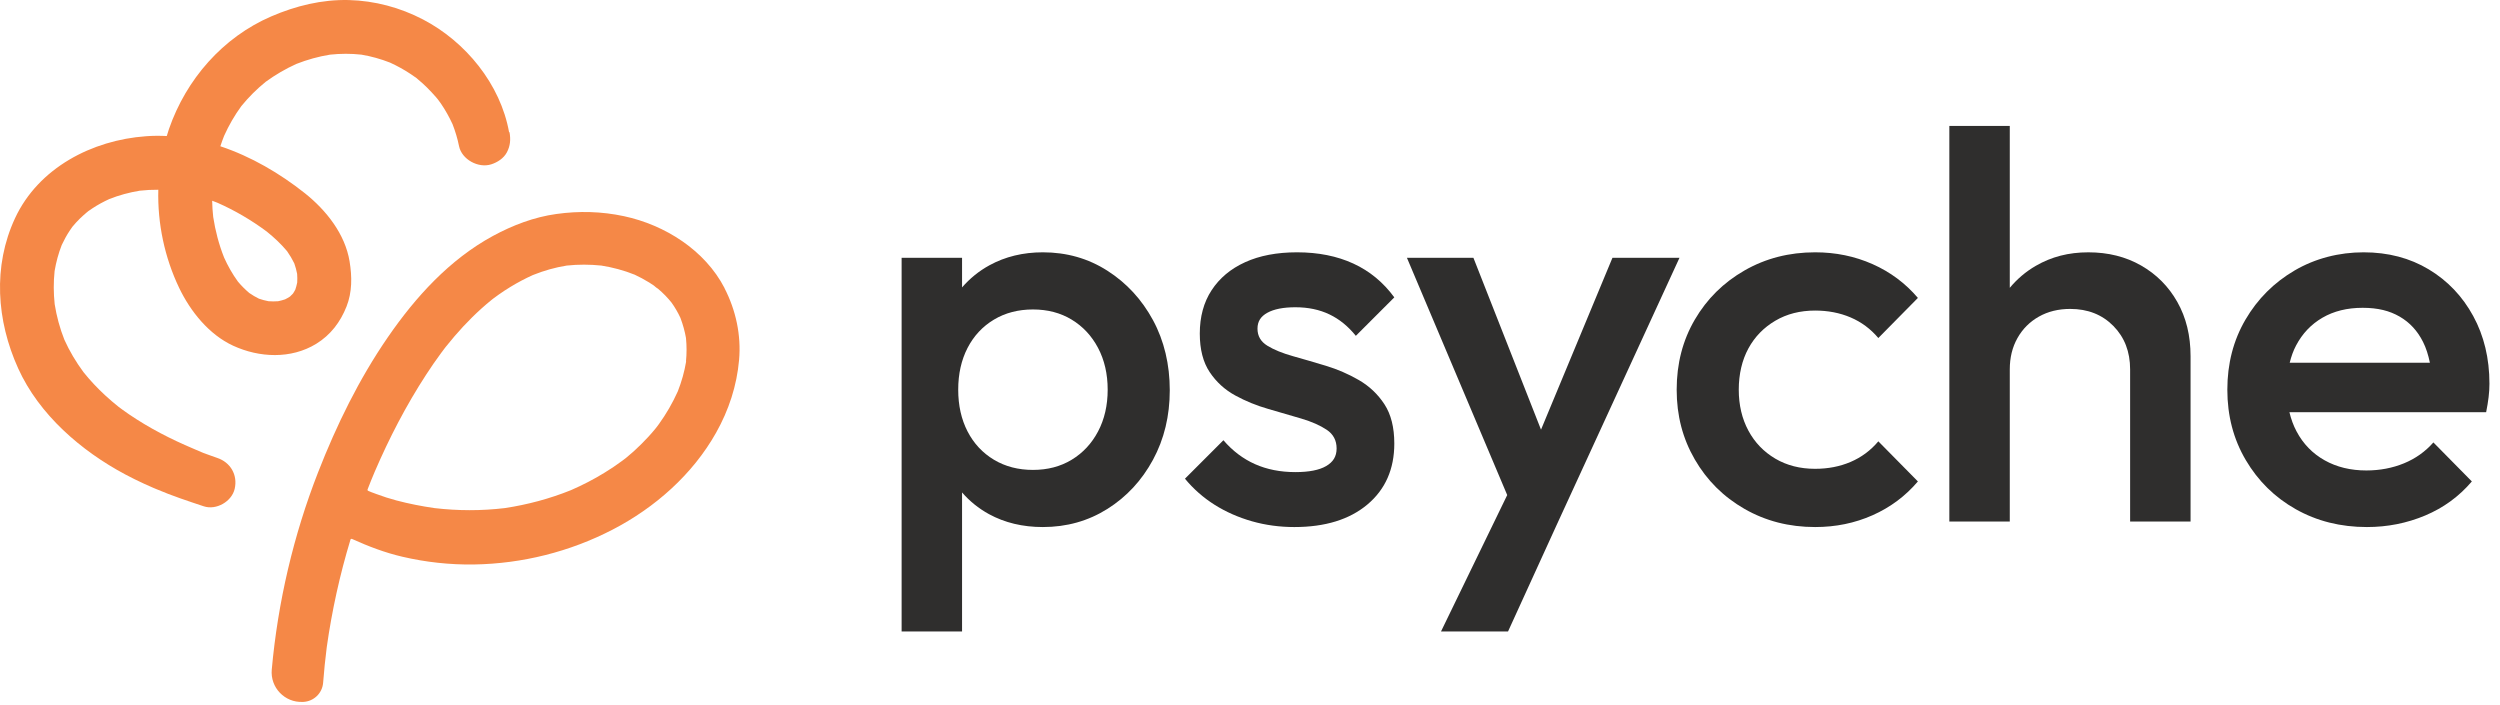
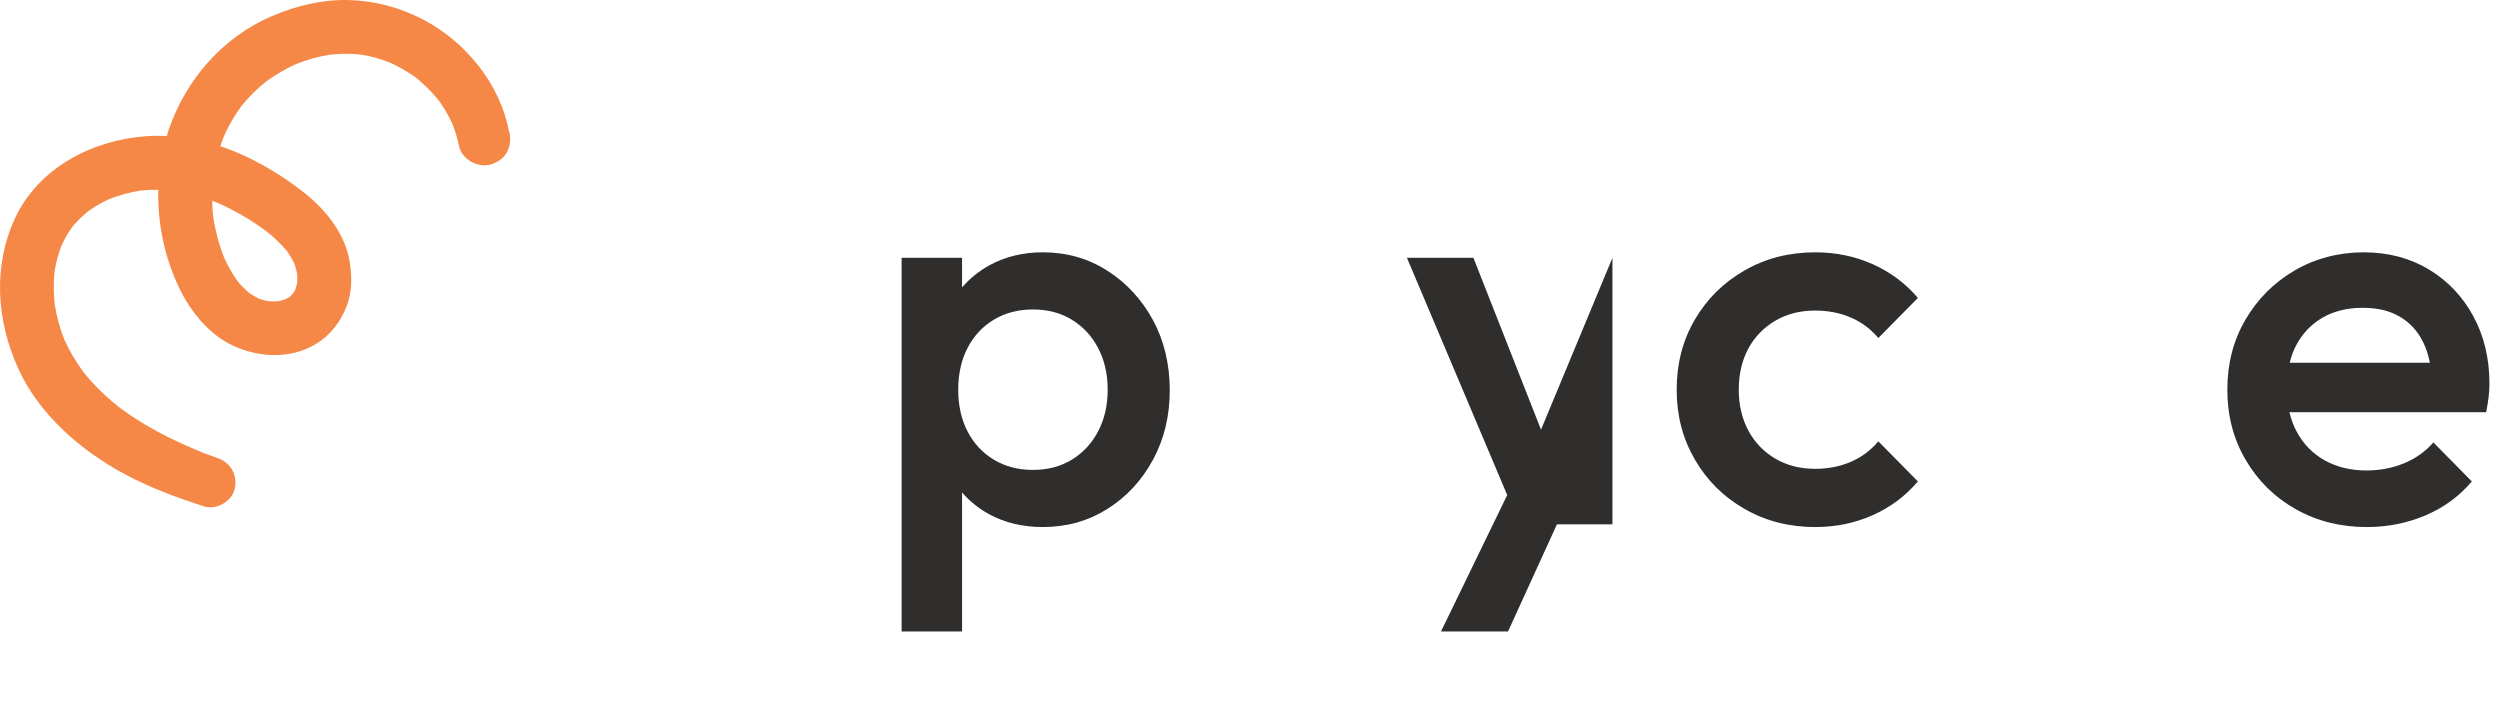
<svg xmlns="http://www.w3.org/2000/svg" width="227" height="64" viewBox="0 0 227 64" fill="none">
-   <path d="M65.793 26.165C64.01 22.716 60.38 20.427 56.657 19.629C54.611 19.193 52.584 19.143 50.52 19.43C48.493 19.71 46.553 20.452 44.757 21.425C40.822 23.564 37.735 26.963 35.222 30.612C32.608 34.404 30.557 38.595 28.885 42.879C26.653 48.592 25.231 54.66 24.676 60.797C24.526 62.425 25.854 63.809 27.482 63.734C27.501 63.734 27.513 63.734 27.532 63.734C28.486 63.691 29.266 62.948 29.34 61.994C29.422 60.909 29.534 59.83 29.671 58.751C30.139 55.446 30.856 52.184 31.823 48.997C31.841 48.941 31.904 48.91 31.96 48.935C33.432 49.602 34.947 50.182 36.531 50.55C38.658 51.049 40.853 51.286 43.036 51.255C47.414 51.186 51.742 50.101 55.628 48.087C59.469 46.097 62.887 43.085 65.02 39.293C66.174 37.241 66.903 35.021 67.109 32.682C67.309 30.443 66.816 28.161 65.787 26.171L65.793 26.165ZM62.301 32.813C62.301 32.813 62.301 32.819 62.301 32.826C62.145 33.755 61.889 34.659 61.546 35.532C61.072 36.586 60.498 37.584 59.819 38.52C59.725 38.651 59.619 38.782 59.526 38.919C59.607 38.807 59.657 38.732 59.694 38.682C59.638 38.757 59.563 38.863 59.519 38.913C59.313 39.168 59.095 39.418 58.871 39.661C58.44 40.129 57.991 40.572 57.524 40.996C57.299 41.195 57.068 41.395 56.831 41.588C56.757 41.651 56.569 41.788 56.526 41.819C56.551 41.8 56.644 41.731 56.844 41.582C56.713 41.675 56.588 41.775 56.457 41.869C55.958 42.237 55.441 42.586 54.91 42.91C53.931 43.515 52.902 44.045 51.842 44.507C49.909 45.286 47.894 45.823 45.836 46.135C43.716 46.39 41.577 46.384 39.45 46.135C38.284 45.966 37.136 45.742 36.001 45.442C35.384 45.28 34.773 45.081 34.168 44.856C34.018 44.8 33.868 44.744 33.719 44.688C33.357 44.538 33.638 44.657 33.719 44.688C34.099 44.85 33.681 44.675 33.432 44.569C33.382 44.55 33.357 44.494 33.376 44.438C33.581 43.902 33.8 43.365 34.024 42.835C35.34 39.779 36.88 36.805 38.695 34.017C39.126 33.35 39.581 32.695 40.049 32.059C40.155 31.915 40.261 31.778 40.367 31.635C40.404 31.591 40.442 31.541 40.473 31.497C40.735 31.173 40.997 30.849 41.271 30.531C42.294 29.34 43.404 28.229 44.626 27.238C44.676 27.2 44.726 27.157 44.776 27.119C44.938 27.001 45.1 26.882 45.263 26.764C45.612 26.514 45.967 26.284 46.335 26.059C46.996 25.654 47.682 25.292 48.387 24.974C49.379 24.575 50.401 24.282 51.462 24.113C51.462 24.113 51.462 24.113 51.468 24.113C52.509 24.001 53.557 24.007 54.599 24.113C55.628 24.275 56.632 24.544 57.598 24.93C57.598 24.93 57.598 24.93 57.605 24.93C58.066 25.142 58.515 25.386 58.952 25.654C59.095 25.741 59.232 25.834 59.37 25.928C59.444 25.984 59.632 26.165 59.737 26.209C59.856 26.308 59.968 26.408 60.081 26.514C60.311 26.726 60.53 26.951 60.735 27.188C60.81 27.275 60.885 27.363 60.954 27.45L60.966 27.462C61.29 27.911 61.565 28.392 61.796 28.89C61.796 28.89 61.796 28.897 61.796 28.903C62.014 29.483 62.182 30.082 62.288 30.693C62.288 30.693 62.288 30.699 62.288 30.705C62.357 31.404 62.357 32.108 62.288 32.813H62.301Z" fill="#F58847" />
  <path d="M46.225 12.009C45.446 7.65 42.284 3.783 38.399 1.762C36.309 0.677 34.027 0.066 31.663 0.004C29.225 -0.052 26.867 0.528 24.647 1.482C20.225 3.384 16.907 7.201 15.342 11.716C15.267 11.928 15.205 12.14 15.143 12.352C14.513 12.321 13.883 12.321 13.247 12.371C8.376 12.72 3.499 15.233 1.366 19.811C-0.667 24.183 -0.312 29.116 1.647 33.444C3.549 37.654 7.372 40.947 11.388 43.086C12.492 43.672 13.627 44.19 14.787 44.657C14.6 44.576 14.407 44.495 14.22 44.42C15.623 45.019 17.057 45.493 18.504 45.973C19.639 46.348 21.049 45.537 21.31 44.383C21.597 43.123 20.93 41.982 19.72 41.577C19.52 41.508 19.321 41.439 19.121 41.365C19.003 41.321 18.884 41.277 18.76 41.234C18.672 41.203 18.311 41.053 18.679 41.215C18.928 41.321 18.891 41.309 18.56 41.165C18.473 41.128 18.386 41.09 18.304 41.059C17.949 40.903 17.587 40.747 17.226 40.597C17.413 40.679 17.6 40.753 17.787 40.834C17.519 40.722 17.257 40.61 16.988 40.498L17.55 40.735C15.517 39.88 13.546 38.864 11.719 37.623C11.513 37.479 11.301 37.336 11.101 37.186C10.989 37.105 10.877 37.024 10.764 36.937C10.347 36.606 9.941 36.257 9.555 35.901C8.844 35.246 8.182 34.542 7.578 33.787C6.898 32.864 6.311 31.885 5.844 30.843C5.432 29.802 5.139 28.723 4.964 27.613C4.858 26.615 4.852 25.611 4.958 24.607C5.095 23.796 5.307 23.01 5.607 22.243C5.819 21.794 6.056 21.352 6.336 20.934C6.411 20.815 6.492 20.703 6.573 20.591C6.792 20.329 7.016 20.079 7.259 19.842C7.459 19.649 7.665 19.468 7.877 19.287C7.896 19.268 7.914 19.256 7.933 19.244C7.933 19.244 7.933 19.244 7.927 19.25C7.952 19.231 7.97 19.206 7.995 19.187C8.083 19.119 8.126 19.075 7.995 19.187C8.126 19.094 8.251 19.006 8.388 18.919C8.875 18.595 9.392 18.32 9.916 18.077C10.808 17.722 11.737 17.472 12.685 17.316C13.247 17.254 13.814 17.223 14.375 17.229C14.294 20.291 14.949 23.385 16.265 26.135C17.288 28.274 18.978 30.382 21.173 31.392C23.543 32.484 26.424 32.621 28.713 31.218C30.023 30.413 30.902 29.247 31.463 27.837C31.981 26.534 31.969 25.112 31.744 23.746C31.339 21.245 29.611 19.081 27.678 17.541C25.414 15.745 22.801 14.211 20.007 13.281C20.113 12.963 20.225 12.645 20.35 12.333C20.78 11.379 21.298 10.475 21.915 9.633C22.576 8.822 23.312 8.086 24.129 7.425C25.003 6.789 25.932 6.247 26.911 5.804C27.896 5.417 28.919 5.13 29.967 4.962C30.915 4.862 31.869 4.856 32.817 4.962C33.709 5.111 34.576 5.355 35.417 5.685C36.072 5.985 36.696 6.328 37.295 6.727C37.444 6.827 37.594 6.933 37.744 7.039C37.713 7.014 37.675 6.982 37.632 6.945C37.706 7.007 37.781 7.064 37.856 7.12C37.856 7.12 37.862 7.126 37.868 7.132C37.925 7.176 37.974 7.219 37.974 7.226C38.255 7.456 38.523 7.7 38.779 7.955C39.06 8.236 39.328 8.523 39.59 8.822C39.646 8.885 39.696 8.953 39.752 9.016C39.846 9.147 39.945 9.277 40.039 9.408C40.444 10.001 40.793 10.631 41.093 11.279C41.342 11.922 41.542 12.583 41.679 13.263C41.928 14.485 43.438 15.296 44.604 14.922C45.178 14.735 45.733 14.379 46.026 13.83C46.338 13.238 46.381 12.658 46.263 11.997L46.225 12.009ZM26.069 22.811C26.318 23.166 26.537 23.534 26.724 23.921C26.836 24.233 26.917 24.545 26.98 24.869C26.998 25.131 27.004 25.393 26.986 25.655C26.942 25.873 26.886 26.085 26.817 26.291C26.755 26.416 26.68 26.534 26.605 26.653C26.518 26.746 26.424 26.84 26.331 26.927C26.187 27.02 26.038 27.108 25.882 27.183C25.676 27.251 25.47 27.307 25.258 27.351C24.965 27.37 24.672 27.376 24.379 27.351C24.086 27.295 23.799 27.22 23.512 27.12C23.206 26.971 22.913 26.796 22.633 26.603C22.258 26.285 21.909 25.935 21.597 25.561C21.105 24.881 20.693 24.152 20.35 23.391C19.876 22.2 19.552 20.959 19.358 19.693C19.308 19.206 19.271 18.713 19.265 18.227C19.421 18.283 19.583 18.346 19.739 18.408C21.323 19.106 22.832 19.992 24.223 21.027C24.89 21.564 25.52 22.15 26.069 22.811Z" fill="#F58847" />
  <path d="M100.552 24.582C98.806 23.465 96.854 22.91 94.69 22.91C92.893 22.91 91.278 23.303 89.85 24.083C88.877 24.613 88.054 25.293 87.355 26.097V23.409H81.867V57.336H87.355V44.713C88.035 45.499 88.846 46.16 89.8 46.684C91.228 47.464 92.862 47.856 94.69 47.856C96.854 47.856 98.806 47.308 100.552 46.21C102.298 45.112 103.676 43.622 104.693 41.745C105.71 39.867 106.215 37.759 106.215 35.433C106.215 33.107 105.71 30.949 104.693 29.072C103.676 27.195 102.298 25.698 100.552 24.582ZM99.704 39.175C99.124 40.273 98.326 41.127 97.309 41.745C96.292 42.362 95.12 42.668 93.791 42.668C92.463 42.668 91.278 42.362 90.249 41.745C89.22 41.127 88.422 40.273 87.854 39.175C87.287 38.078 87.006 36.812 87.006 35.383C87.006 33.955 87.287 32.689 87.854 31.591C88.422 30.494 89.22 29.639 90.249 29.022C91.278 28.405 92.463 28.099 93.791 28.099C95.12 28.099 96.292 28.405 97.309 29.022C98.326 29.639 99.124 30.494 99.704 31.591C100.284 32.689 100.577 33.955 100.577 35.383C100.577 36.812 100.284 38.078 99.704 39.175Z" fill="#2F2E2D" />
-   <path d="M115.078 28.398C115.676 28.068 116.525 27.899 117.622 27.899C118.788 27.899 119.817 28.118 120.715 28.548C121.614 28.978 122.412 29.627 123.11 30.494L126.603 27.001C125.605 25.636 124.364 24.613 122.886 23.933C121.408 23.253 119.699 22.91 117.772 22.91C115.944 22.91 114.373 23.209 113.057 23.808C111.741 24.407 110.731 25.255 110.014 26.353C109.296 27.45 108.941 28.766 108.941 30.294C108.941 31.722 109.24 32.889 109.839 33.787C110.438 34.685 111.211 35.389 112.159 35.907C113.107 36.425 114.105 36.83 115.152 37.13C116.2 37.429 117.198 37.722 118.146 38.003C119.094 38.283 119.867 38.626 120.466 39.025C121.065 39.425 121.364 39.992 121.364 40.722C121.364 41.452 121.046 41.95 120.416 42.318C119.786 42.686 118.851 42.867 117.622 42.867C116.256 42.867 115.034 42.624 113.955 42.144C112.876 41.663 111.916 40.94 111.086 39.973L107.594 43.466C108.361 44.395 109.259 45.187 110.288 45.836C111.317 46.484 112.452 46.983 113.681 47.333C114.909 47.682 116.194 47.856 117.522 47.856C120.316 47.856 122.53 47.177 124.158 45.811C125.786 44.445 126.603 42.599 126.603 40.273C126.603 38.807 126.303 37.622 125.705 36.705C125.106 35.789 124.333 35.059 123.385 34.51C122.437 33.961 121.439 33.531 120.391 33.213C119.343 32.895 118.346 32.608 117.398 32.34C116.45 32.072 115.676 31.76 115.078 31.392C114.479 31.024 114.18 30.512 114.18 29.845C114.18 29.178 114.479 28.729 115.078 28.398Z" fill="#2F2E2D" />
-   <path d="M146.41 23.41L139.924 39.014L133.787 23.41H127.75L136.855 44.951L130.843 57.337H136.93L141.371 47.608L152.497 23.41H146.41Z" fill="#2F2E2D" />
+   <path d="M146.41 23.41L139.924 39.014L133.787 23.41H127.75L136.855 44.951L130.843 57.337H136.93L141.371 47.608H146.41Z" fill="#2F2E2D" />
  <path d="M161.198 29.122C162.246 28.504 163.449 28.199 164.815 28.199C165.981 28.199 167.054 28.405 168.033 28.822C169.012 29.24 169.854 29.864 170.553 30.693L174.145 27.051C173.016 25.723 171.644 24.7 170.029 23.983C168.414 23.266 166.68 22.91 164.815 22.91C162.451 22.91 160.319 23.459 158.404 24.557C156.489 25.654 154.986 27.145 153.889 29.022C152.791 30.899 152.242 33.02 152.242 35.383C152.242 37.747 152.791 39.824 153.889 41.72C154.986 43.615 156.489 45.112 158.404 46.21C160.319 47.308 162.451 47.856 164.815 47.856C166.68 47.856 168.414 47.501 170.029 46.784C171.644 46.066 173.016 45.044 174.145 43.715L170.553 40.073C169.854 40.903 169.012 41.526 168.033 41.944C167.054 42.362 165.981 42.568 164.815 42.568C163.449 42.568 162.246 42.262 161.198 41.645C160.15 41.027 159.333 40.179 158.753 39.1C158.173 38.021 157.88 36.78 157.88 35.383C157.88 33.986 158.173 32.708 158.753 31.641C159.333 30.575 160.15 29.739 161.198 29.122Z" fill="#2F2E2D" />
-   <path d="M194.412 24.108C193.015 23.31 191.419 22.911 189.623 22.911C187.827 22.911 186.274 23.316 184.858 24.133C183.929 24.669 183.149 25.343 182.488 26.135V11.435H177V47.358H182.488V33.538C182.488 32.471 182.719 31.523 183.187 30.694C183.654 29.865 184.303 29.216 185.132 28.748C185.962 28.28 186.91 28.05 187.976 28.05C189.573 28.05 190.876 28.567 191.893 29.596C192.909 30.625 193.415 31.941 193.415 33.538V47.358H198.903V32.34C198.903 30.476 198.504 28.842 197.705 27.426C196.907 26.01 195.809 24.907 194.412 24.108Z" fill="#2F2E2D" />
  <path d="M220.528 24.457C218.813 23.428 216.842 22.91 214.616 22.91C212.389 22.91 210.231 23.459 208.354 24.557C206.477 25.654 204.986 27.145 203.889 29.022C202.791 30.899 202.242 33.02 202.242 35.383C202.242 37.747 202.797 39.874 203.914 41.77C205.03 43.665 206.539 45.156 208.454 46.235C210.368 47.314 212.52 47.856 214.915 47.856C216.78 47.856 218.538 47.507 220.203 46.809C221.869 46.11 223.278 45.081 224.444 43.715L220.952 40.173C220.222 41.002 219.33 41.639 218.283 42.069C217.235 42.499 216.094 42.718 214.865 42.718C213.437 42.718 212.171 42.412 211.073 41.794C209.976 41.177 209.127 40.304 208.529 39.175C208.242 38.639 208.03 38.053 207.88 37.429H225.742C225.841 36.93 225.916 36.475 225.966 36.057C226.016 35.639 226.041 35.234 226.041 34.834C226.041 32.539 225.548 30.494 224.569 28.698C223.59 26.902 222.243 25.486 220.528 24.457ZM208.485 31.367C209.052 30.288 209.851 29.446 210.88 28.847C211.909 28.249 213.125 27.949 214.522 27.949C215.919 27.949 216.973 28.218 217.89 28.748C218.806 29.278 219.511 30.045 220.01 31.043C220.291 31.598 220.49 32.234 220.634 32.938H207.905C208.042 32.377 208.229 31.847 208.485 31.367Z" fill="#2F2E2D" />
</svg>